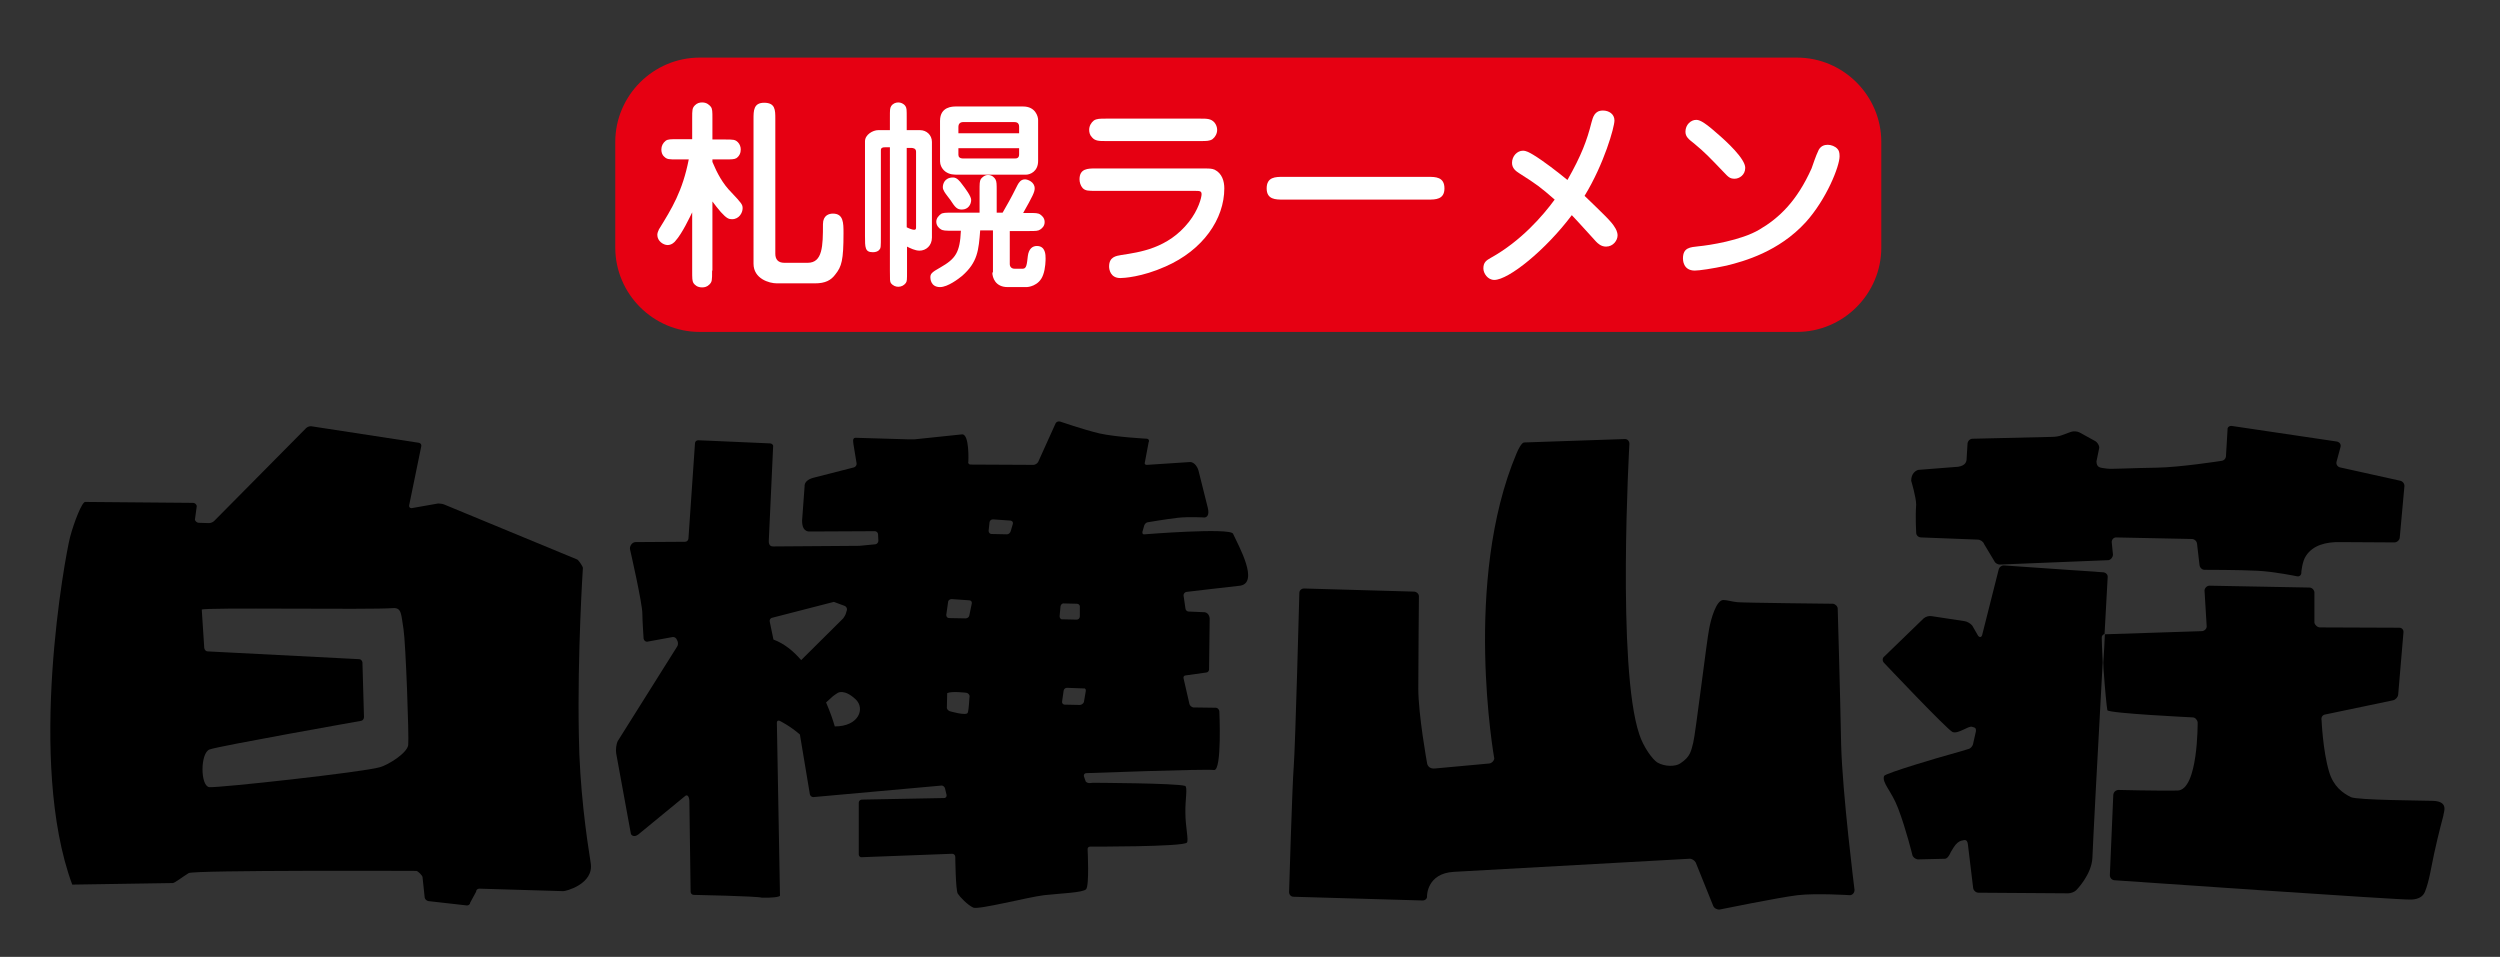
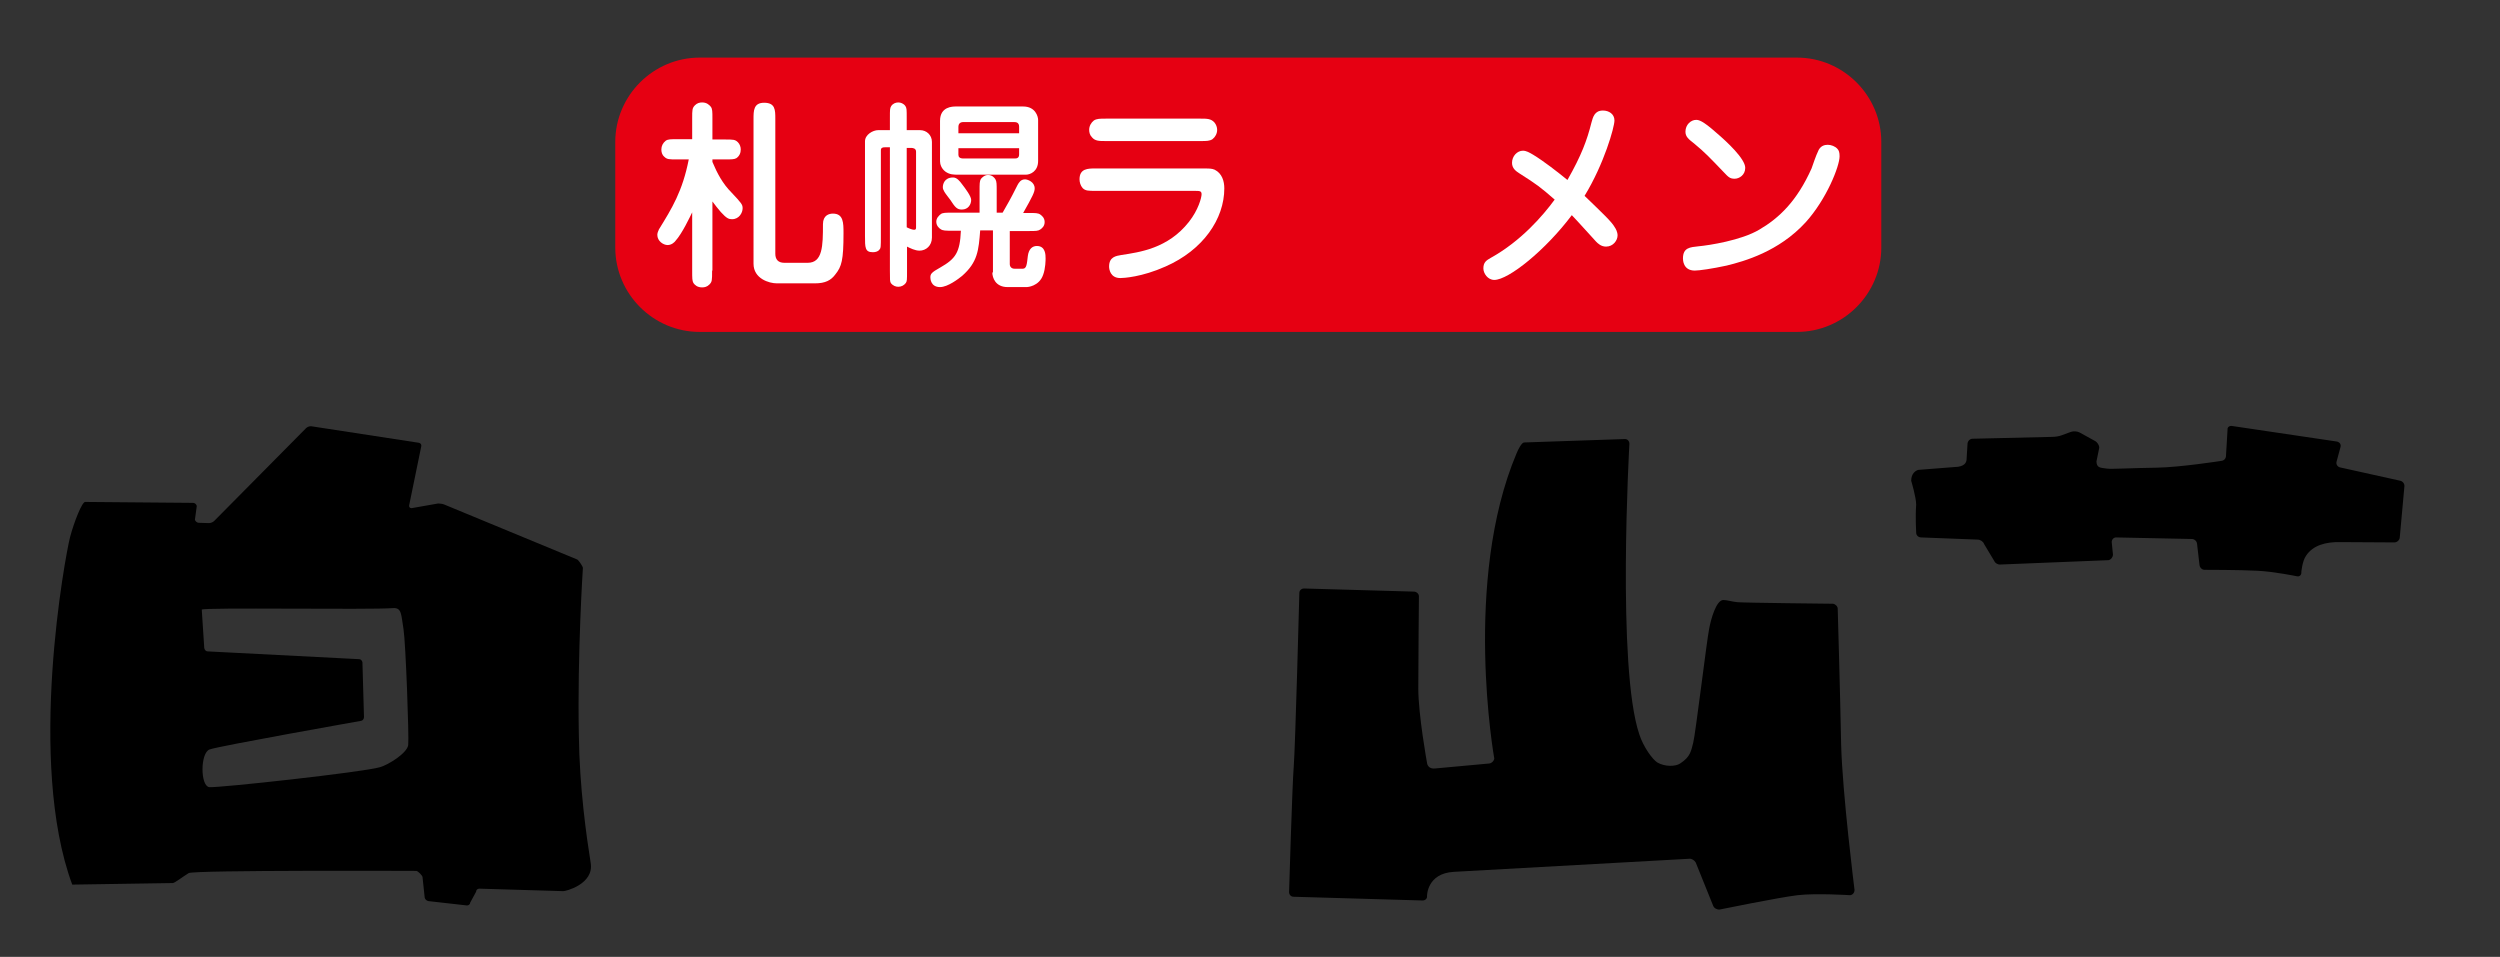
<svg xmlns="http://www.w3.org/2000/svg" version="1.1" id="レイヤー_1" x="0px" y="0px" viewBox="0 0 802.9 307.3" style="enable-background:new 0 0 802.9 307.3;" xml:space="preserve">
  <rect x="0" y="0" width="802.9" height="307.3" fill="#333333" stroke="none" />
  <style type="text/css">
	.st0{fill:#E60012;}
	.st1{fill:#FFFFFF;}
</style>
  <g>
    <g>
-       <path d="M396,171.4c-1-2-28.4,0.2-28.4,0.2c-0.5,0.1-0.8-0.2-0.7-0.8l0.6-2.1c0.2-0.5,0.7-1,1.3-1c0,0,5.9-1,9.4-1.4    s8.7-0.1,8.7-0.1c0.6-0.1,1.6-0.6,1-3.1l-3-12c-0.1-0.5-1.1-2.9-2.9-2.7l-13.7,0.9c-0.6,0-0.8-0.4-0.6-0.9l1.2-6.4    c0.3-0.5,0-1-0.5-1.1c0,0-9.9-0.5-15.3-1.7c-5.4-1.3-12.6-3.8-12.6-3.8c-0.6-0.2-1.3,0.1-1.5,0.6l-5.6,12.4    c-0.3,0.5-1,0.9-1.5,0.9l-20.2-0.1c-0.5,0-0.9-0.4-0.7-1c0,0,0.4-8.8-2-8.7l-15.3,1.6c-0.6,0-1.4,0-2,0l-17-0.5    c-1.1,0.1-0.6,1.6-0.6,2.1l1,6.1c0.1,0.6-0.3,1.1-0.8,1.3l-12.9,3.3c-2,0.5-3.1,1.5-3,2.9l-0.8,10.9c0,1.9,0.5,3.7,2.8,3.5    l20.6-0.1c0.5,0,1,0.5,1,1l0.1,2.1c0,0.5-0.4,1-0.9,1.1l-5.2,0.5l-27.6,0.2c-0.6,0-1.5-0.1-1.5-1.7l1.4-30.4c0.1-0.5-0.4-1-1-1    l-20.5-0.9l-2.6-0.1c-0.5,0-1,0.4-1,1l-2.1,30.6c-0.1,0.6-0.5,1-1.1,1l-15.9,0.1c-1.1,0-2.1,1.4-1.7,2.6c0,0,3.9,17,3.9,20.4    c0,2.1,0.4,8,0.4,8c0.1,0.6,0.6,1,1.1,1l8.2-1.5c0.6-0.1,1.2,0.3,1.4,0.9l0.2,0.4c0.2,0.5,0.2,1.3-0.1,1.7L198.4,238    c-0.5,1-0.7,2.8-0.5,4l4.7,25.7c0.1,0.6,1.1,1.3,2.4,0.3l15.1-12.4c0.5-0.4,1.2-0.1,1.3,1.6l0.4,29.2c0,0.6,0.5,1,1,1    c0,0,20.3,0.4,21.9,0.9c2.9,0.1,5.9-0.2,5.8-0.7l-1-55.5c0-0.6,0.4-0.8,0.9-0.6c0,0,3.3,1.6,6.5,4.4l3.2,19.2    c0.1,0.5,0.6,0.9,1.1,0.9l41.1-3.7c0.5-0.1,1.1,0.4,1.2,0.9l0.5,2.1c0.1,0.5-0.2,1-0.8,1l-26.4,0.5c-0.6,0-1,0.5-1,1v16.6    c0,0.5,0.4,1,1,0.9l29-1.1c0.5,0,1,0.4,1,1c0,0,0.1,10.7,0.8,11.8c0.7,1.1,3.2,3.7,5,4.5c1.8,0.7,17.2-3.3,22.7-4    c5.5-0.6,12.4-0.8,13.5-1.9s0.5-12.7,0.5-12.7c-0.1-0.6,0.3-1,0.8-1c0,0,30,0.1,31.1-1.3c0.6-0.8-0.5-5.1-0.5-9.6    c-0.1-4,0.8-8.3-0.1-8.6c-2.8-0.9-29.6-1-29.6-1c-0.6,0-1.5,0.4-2.3-0.4l-0.6-1.7c-0.1-0.5,0.2-1,0.8-1c0,0,38.4-1.4,41-1    c2.6,0.3,1.7-18.9,1.7-18.9c-0.1-0.6-0.6-1.1-1.1-1.1l-7.3-0.1c-0.5-0.1-1.1-0.6-1.2-1.1l-1.9-8.3c-0.1-0.5,0.2-0.9,0.8-0.9    l6.4-0.9c0.5,0,1-0.4,1-1l0.2-15.9c0.1-1.3-0.6-2.6-2.1-2.5l-4.7-0.2c-0.5,0-1-0.5-1-1.1l-0.6-4.1c0-0.5,0.4-1,0.9-1.1    c0,0,14.4-1.7,17.3-2C404.4,187.1,397.9,175.5,396,171.4 M257.3,212c-2.5-2.9-5.4-5.3-8.9-6.6l-1.2-5.8c-0.1-0.5,0.2-1.1,0.8-1.2    l19.8-5.1l3.5,1.3c0.5,0.2,0.8,0.8,0.7,1.3l-0.3,1c-0.1,0.5-0.6,1.3-0.9,1.7L257.3,212z M268.1,233.3c-0.6-2.1-1.5-4.7-2.8-7.7    l2.2-2c0.4-0.3,1.1-0.8,1.6-1.1c0,0,2.1-1.3,5.7,2.1C277.9,227.5,275.9,233.3,268.1,233.3 M310.8,228.9c-0.4,1.1-5.8-0.5-5.8-0.5    c-0.5-0.2-1-0.7-0.9-1.3l0.1-4.5c1.5-0.7,6.2-0.1,6.2-0.1c0.5,0.1,1,0.6,1,1.1C311.3,223.8,311.2,227.9,310.8,228.9 M311.3,197.7    c-0.1,0.5-0.6,0.9-1.2,0.9l-5.3-0.1c-0.5,0-0.9-0.4-0.9-1l0.6-4.2c0-0.5,0.6-0.9,1.1-0.9l5.7,0.4c0.6,0,0.9,0.5,0.8,1L311.3,197.7    z M325.3,168.2l-0.7,2.4c-0.2,0.6-0.7,1-1.2,1l-5-0.1c-0.5,0-0.9-0.5-0.9-1l0.3-2.8c0.1-0.5,0.5-0.9,1.1-0.9l5.7,0.4    C325.1,167.3,325.4,167.7,325.3,168.2 M340.3,197.9l0.3-3.2c0.1-0.5,0.5-1,1.1-0.9l4.2,0.1c0.5,0,1,0.5,0.9,1v3.1c0,0.6-0.5,1-1,1    l-4.6-0.1C340.7,199,340.3,198.5,340.3,197.9 M348.7,222l-0.6,3.5c-0.2,0.5-0.8,0.9-1.3,0.9l-4.9-0.1c-0.5,0-0.9-0.5-0.8-1    l0.5-3.5c0.1-0.6,0.6-0.9,1.1-0.9l5.4,0.2C348.6,221,348.8,221.5,348.7,222" />
      <path d="M590.2,195.5c0-0.8-0.8-1.5-1.5-1.6c0,0-28.6-0.3-30.7-0.5c-2-0.2-3.3-0.7-4.6-0.7c-2.2,0.1-3.9,6-4.5,9.3    c-0.7,3.3-4.4,33.9-5.1,36.5c-0.7,2.6-0.8,4.5-4.2,6.7c-1.5,1-4.8,1.1-7.3-0.3c-1.6-1-4.5-5-5.8-9c-7.3-21.4-3.2-93.4-3.2-93.4    c0-0.8-0.6-1.5-1.4-1.5l-32.4,1.1c-0.8,0-1.9,2.2-2.4,3.4c-17.4,41.1-7.2,98.1-7.2,98.1c-0.1,0.8-0.8,1.5-1.6,1.6l-17.4,1.6    c-1.8,0.2-2.5-0.9-2.6-1.8c0,0-2.8-15.4-2.8-23.9s0.2-29.6,0.2-29.6c0-0.8-0.8-1.5-1.6-1.5l-35.3-1c-0.8,0-1.5,0.6-1.5,1.4    c0,0-1.3,49.5-1.8,55.7s-1.5,40.4-1.5,40.4c0,0.8,0.6,1.5,1.4,1.5l41.5,1.2c0.8,0,1.5-0.6,1.4-1.4c0,0-0.1-7.3,8.6-7.8    c8.8-0.5,75.6-4.2,75.6-4.2c0.8-0.1,1.7,0.5,2.1,1.2l5.6,13.9c0.3,0.8,1.3,1.3,2.1,1.2c0,0,19.1-3.9,25-4.6s16.9,0,16.9,0    c0.8-0.1,1.4-0.8,1.4-1.7c0,0-3.9-31-4.3-46.7C591,223.1,590.2,195.5,590.2,195.5" />
      <path d="M615.4,171.1c0,0.8,0.7,1.5,1.6,1.5l18.2,0.7c0.8,0,1.8,0.7,2,1.4l3.3,5.5c0.3,0.7,1.2,1.2,2,1.1l34.7-1.4    c0.8-0.2,1.4-1,1.4-1.8l-0.4-4c0-0.8,0.6-1.5,1.4-1.5l24.3,0.5c0.9,0,1.6,0.7,1.7,1.5l0.8,6.9c0.1,0.8,0.8,1.5,1.6,1.5    c0,0,11.3,0,17,0.3s12.8,1.8,12.8,1.8c0.8,0.1,1.4-0.5,1.3-1.4c0,0,0.3-3.5,1.5-5.2c2.2-3.4,6.4-4.5,11-4.4l17.4,0.1    c0.8,0,1.6-0.7,1.7-1.5l1.5-16.5c0.1-0.8-0.5-1.6-1.3-1.8l-19.4-4.3c-0.8-0.2-1.3-1-1.1-1.8l1.3-4.8c0.2-0.8-0.3-1.5-1.2-1.7    l-33.7-5c-0.8-0.1-1.5,0.4-1.4,1.2l-0.5,8.4c0,0.8-0.6,1.5-1.4,1.6c0,0-13.4,2.1-21,2.2c-7.7,0.1-14.4,0.5-15.8,0.3    c-2.4-0.3-3.3-0.3-3.4-2.3l0.9-4.4c0-0.8-0.6-1.8-1.4-2.2l-4.9-2.7c-0.7-0.4-2-0.5-2.8-0.2l-3,1.1c-0.7,0.3-2.1,0.5-2.9,0.5    l-25.7,0.6c-0.8,0-1.5,0.7-1.6,1.5l-0.3,4.9c0,0.8-0.2,2.2-2.7,2.6l-12.8,1c-0.8,0.2-2.3,1.1-2.3,3.5c0,0,1.6,5.3,1.6,7.7    C615.1,166,615.4,171.1,615.4,171.1" />
-       <path d="M675.9,203.6c0.6-10.7,1-18.2,1-18.2c0.1-0.8-0.5-1.5-1.4-1.6l-31.8-2.2c-0.8-0.1-1.6,0.5-1.8,1.3l-5.3,21    c-0.2,0.8-0.8,0.9-1.3,0.3l-1.9-3.3c-0.5-0.6-1.6-1.3-2.4-1.4l-10.5-1.6c-0.9-0.2-2,0.1-2.7,0.7l-12.6,12.2    c-0.7,0.5-0.7,1.4-0.2,2c0,0,20.4,21.6,22.1,22.3c1.8,0.7,5-2,6.2-1.7c1.3,0.3,1.3,0.6,1.3,1.4l-0.9,4c-0.1,0.8-0.9,1.7-1.7,1.8    c0,0-3.2,1-5.8,1.7c-2,0.5-20.7,6-21.1,6.9c-0.8,2.2,2.4,4.8,4.5,10.4c2.6,6.8,4.6,15.1,4.6,15.1c0.3,0.8,1.3,1.4,2,1.3l8.4-0.2    c0.8,0,1.4-1.1,1.6-1.5c0.2-0.4,0.4-0.9,1.2-2.1c0.8-1.3,1.7-2,2.5-2.2l0.9-0.2c0.8-0.1,1.1,0.5,1.2,1.3l1.7,14.1    c0.1,0.8,0.9,1.5,1.7,1.5l28.8,0.2c0.8,0,2-0.4,2.6-1c0,0,5-5,5.2-10.5c0.1-3.4,1.9-37.5,3.3-62.7c-0.2-3.7-0.3-7.7-0.3-7.7    C674.9,204.3,675.3,203.8,675.9,203.6" />
-       <path d="M781.4,257.2c-2.2-0.1-24.5-0.2-26.4-1.2c-2.6-1.3-5.6-3.4-7-8.2c-2-6.7-2.4-16.5-2.4-16.5c-0.2-0.8,0.2-1.6,1-1.8l22-4.6    c0.8-0.2,1.5-1,1.6-1.8l1.7-20c0.1-0.8-0.5-1.5-1.3-1.5l-25.5-0.1c-0.8,0-1.6-0.7-1.8-1.5v-9.8c-0.1-0.8-0.8-1.5-1.6-1.5    l-32.1-0.6c-0.8,0-1.5,0.7-1.6,1.5l0.7,11.6c0,0.8-0.8,1.5-1.6,1.5l-30.8,1c-0.1,0-0.2,0-0.3,0c-0.1,2.8-0.3,5.9-0.5,9.1    c0,1.3,0.1,2.6,0.2,3.7c0.2,3.3,0.9,10.9,1.1,11.6c0.4,1,27.4,2.3,27.4,2.3c0.8,0,1.5,0.8,1.6,1.6c0,0,0.2,21.8-6.5,21.9    c-7,0.1-19-0.2-19-0.2c-0.9,0.1-1.5,0.7-1.6,1.6l-1.1,25.8c0,0.8,0.6,1.5,1.4,1.6c0,0,92.3,6.4,94.9,6.2c0.5,0,3.8,0.2,4.9-2.5    c1.4-3.5,2-7.9,3-12.5c1.3-6,2.9-11.9,2.9-11.9C784.7,261,786.7,257.4,781.4,257.2" />
      <path d="M189.7,277.1c-1.3-8.1-3.6-24.1-3.8-41.1c-0.5-26,1.3-53.6,1.3-53.6c0-0.5-1.4-2.5-1.8-2.7L142.6,162    c-0.5-0.2-1.4-0.3-1.9-0.3l-8.5,1.5c-0.6,0-0.9-0.4-0.8-0.9l3.9-19c0.1-0.5-0.2-1-0.8-1.1l-34.5-5.3c-0.5-0.1-1.3,0.2-1.7,0.6    l-29.5,29.8c-0.4,0.4-1.1,0.7-1.7,0.7l-3.3-0.1c-0.5,0-1.1-0.5-1.2-1l0.6-4.4c-0.1-0.5-0.6-1-1.2-1l-34.6-0.3    c-1-0.2-3.6,6.4-4.9,11.3c-1.5,5.8-13.9,72.1,0.7,111.6l32.3-0.5c0.6,0,3.3-2.1,5.1-3.2c1.8-1,73.1-0.7,73.1-0.7c0.5,0,2,1.5,2,2    l0.7,6.6c0.1,0.5,0.6,1,1.2,1.1l12.4,1.4c0.5,0,1-0.4,1-0.9l1.9-3.5c0-0.5,0.4-1,1-1l27,0.8C181.4,286.3,190.9,284,189.7,277.1     M131.1,239.3c-0.4,2.6-6.3,6.3-9.1,7.1c-5.4,1.6-52,6.7-54.8,6.4c-2.9-0.4-2.9-11,0.1-12.1c2.9-1.1,48.7-9.2,48.7-9.2    c0.5-0.1,0.9-0.6,0.9-1.2l-0.5-17.6c-0.1-0.5-0.5-1-1-1l-48.7-2.5c-0.6,0-1-0.5-1.1-1.1l-0.8-12.3c-0.1-0.8,53.9,0.1,61.4-0.5    c2.9-0.2,2.6,2.1,3.4,6.8C130.3,206.6,131.4,236.7,131.1,239.3" />
    </g>
    <path class="st0" d="M604.2,79.5c0,14.9-12.2,27.1-27.1,27.1H224.7c-14.9,0-27.1-12.2-27.1-27.1V45.6c0-14.9,12.2-27.1,27.1-27.1   h352.4c14.9,0,27.1,12.2,27.1,27.1L604.2,79.5L604.2,79.5z" />
    <path class="st1" d="M228.7,86.9c0,3.2,0,3.6-0.9,4.5c-0.7,0.7-1.5,0.9-2.3,0.9c-1.5,0-2.3-0.7-2.8-1.4c-0.4-0.7-0.4-1.6-0.4-4   V68.2c-0.7,1.4-3.2,6.8-5.4,9.2c-0.3,0.4-1.2,1.3-2.5,1.3s-3.3-1.2-3.3-3.3c0-0.8,0.5-1.5,0.5-1.7c4.2-6.8,7.6-12.3,9.6-22.5h-3.7   c-2.7,0-3.3,0-4.2-0.9c-0.7-0.6-0.9-1.5-0.9-2.3c0-1.1,0.5-2.1,1.4-2.8c0.7-0.5,1.6-0.5,3.8-0.5h4.7V38c0-2.7,0-3.3,0.9-4.2   c0.7-0.7,1.5-0.9,2.3-0.9c1.5,0,2.3,0.8,2.8,1.4c0.5,0.7,0.5,1.6,0.5,3.7v6.8h4c2.7,0,3.3,0,4.2,0.9c0.6,0.6,0.9,1.5,0.9,2.3   c0,1.1-0.4,2.1-1.4,2.8c-0.7,0.4-1.6,0.4-3.7,0.4h-4V52c1.5,3.6,3.3,7,6.1,9.8c3.3,3.5,3.6,3.9,3.6,5.1c0,1.4-1.1,3.5-3.4,3.5   c-1,0-1.7-0.2-3.6-2.3c-0.9-1-1.8-2.2-2.7-3.4v22.2H228.7z M249,81.5c0,1.8,0.9,2.9,2.9,2.9h7.5c4.8,0,4.9-5.4,4.9-12.4   c0-2.9,2-3.4,3.2-3.4c3.4,0,3.4,3,3.4,6.3c0,8.7-0.6,10.7-2.6,13.2c-1.4,1.9-3.2,2.9-6.6,2.9h-12.2c-2.5,0-7.5-1.5-7.5-6.3V38.2   c0-2.6,0-5.2,3.4-5.2c3.6,0,3.6,2.3,3.6,5.2L249,81.5L249,81.5z" />
    <path class="st1" d="M307.8,42.7v-1.9c0-1,0.5-1.6,1.6-1.6h16.1c0.7,0,1.8,0,1.8,1.5v2.1h-19.5V42.7z M307,34.2c-1,0-5.1,0-5.1,4.6   v13c0,0.9,0.4,2.3,1.7,3.3c1.4,1,2.7,1,4.2,1h21.7c1.3,0,3.9-1,3.9-4.4V38.5c0-1-0.8-4.3-4.8-4.3L307,34.2L307,34.2z M327.3,47.5   v2.1c0,1.2-0.8,1.3-1.4,1.3h-16.5c-1.2,0-1.6-0.5-1.6-1.2v-2.1h19.5V47.5z M291.2,41.8V38c0-2.9,0-3.2-0.4-3.9   c-0.6-0.9-1.6-1.2-2.3-1.2c-0.9,0-1.8,0.4-2.3,1.2c-0.4,0.7-0.4,1-0.4,3.9v3.8H282c-1.6,0-4.2,1.4-4.2,3.6v30.4   c0,3.7,0,5.2,2.5,5.2c0.6,0,1.6-0.1,2.1-0.8c0.5-0.5,0.5-0.9,0.5-4.5V48.3c0-0.9,0.6-1,1.4-1h1.5V87c0,3,0,3.3,0.3,3.9   c0.7,0.9,1.6,1.2,2.4,1.2c0.9,0,1.8-0.4,2.4-1.2c0.4-0.6,0.4-0.9,0.4-3.9v-7.8c1,0.5,2.6,1.3,4,1.3c2.1,0,4-1.6,4-4.2V45.6   c0-2.3-1.8-3.8-3.8-3.8H291.2z M292.6,47.5c0.5,0,1.6,0.1,1.6,1.2v24.2c0,0.5,0,0.9-0.6,0.9c-0.5,0-1.4-0.3-2.4-0.8V47.5   L292.6,47.5L292.6,47.5z M318.7,87.5c0,1.7,1,4.7,4.9,4.7h6.2c0.1,0,3.9-0.2,5.2-3.9c0.8-2.1,0.8-4.9,0.8-5.3c0-1.1,0-4-2.8-4   c-1.4,0-2.6,0.9-2.9,3.2c-0.3,2.6-0.4,4.1-1.6,4.1h-2.7c-0.9,0-1.5-0.6-1.5-1.5V74.2h6.1c2.2,0,3,0,3.7-0.5   c0.6-0.4,1.4-1.1,1.4-2.4c0-1.4-1-2.1-1.4-2.4c-0.7-0.5-1.6-0.5-3.7-0.5h-1.8c3-5.3,3.7-6.7,3.7-7.9c0-2.1-2.3-2.9-3.1-2.9   c-1.4,0-2,1.1-2.4,1.8c-2.6,5.2-3,5.7-4.8,8.9h-1.9v-7c0-2.1,0-3-0.4-3.7c-0.3-0.5-1-1.4-2.4-1.4c-1.1,0-1.9,0.8-2.3,1.3   c-0.4,0.7-0.4,1.6-0.4,3.8v7h-8.8c-2.1,0-3.1,0-3.7,0.5c-0.5,0.4-1.4,1.2-1.4,2.4c0,1.3,0.9,2.1,1.4,2.4c0.7,0.5,1.6,0.5,3.8,0.5   h2.7c-0.3,7-1.7,9-6.6,11.8c-2.9,1.6-3.2,2.1-3.2,3.2c0,0.2,0,3.1,3.1,3.1c2.5,0,6-2.7,7.1-3.6c5-4.4,5.3-8.2,5.8-14.6h4.1v13.5   H318.7z M306.1,57c-2.9,0-3.3,2.3-3.3,3.1c0,0.5,0.1,0.8,0.5,1.5c0.2,0.4,1.6,2.2,1.9,2.6c1.5,2.3,2.1,3.1,3.7,3.1   c2.1,0,3-1.7,3-3.1c0-1.2-1.9-3.7-2.9-5C308.2,58.1,307.3,57,306.1,57" />
    <path class="st1" d="M355.1,45.3c-2.1,0-3.4,0-4.4-1.2c-0.7-0.7-0.9-1.6-0.9-2.4c0-1.2,0.6-2.3,1.5-3c0.9-0.6,2-0.6,3.8-0.6h30.5   c2,0,3.3,0,4.4,1.2c0.6,0.7,0.9,1.6,0.9,2.4c0,1.2-0.6,2.3-1.5,3c-0.9,0.6-2,0.6-3.7,0.6H355.1z M385.4,54.1c3.3,0,3.7,0,4.7,0.4   c2.4,1.2,3.1,3.7,3.1,6c0,9.8-6.8,19.8-18.9,25.1c-7.6,3.4-13.5,3.7-14.5,3.7c-3.2,0-3.6-2.8-3.6-3.7c0-3.1,2.2-3.4,3.9-3.7   c5.9-0.9,15-2.1,21.7-10.6c3.1-3.9,4.1-7.9,4.1-8.9c0-1.1-0.6-1.1-2.3-1.1H352c-2.5,0-3.4,0-4.3-0.9c-0.7-0.8-1-1.9-1-2.8   c0-3.5,2.7-3.5,5.2-3.5H385.4z" />
-     <path class="st1" d="M412,64.1c-2.3,0-5.2,0-5.2-3.6c0-3.7,2.9-3.7,5.2-3.7h46.7c2.3,0,5.2,0,5.2,3.7c0,3.6-2.9,3.6-5.2,3.6H412z" />
    <path class="st1" d="M488,55.7c-1.1-0.7-2.4-1.6-2.4-3.4c0-2.2,1.7-3.9,3.5-3.9c1.1,0,2.1,0.6,3.3,1.3c3.6,2.2,7.8,5.5,11,8.1   c4.5-7.9,6.3-12.8,7.7-18.4c0.5-1.8,1-3.9,3.7-3.9c1.9,0,3.7,1.1,3.7,3.2c0,2.1-3.3,13.9-9.6,24.2c6,5.8,8.7,8.3,9.7,10.1   c0.3,0.4,0.9,1.5,0.9,2.6c0,1.6-1.4,3.6-3.7,3.6c-1.6,0-2.6-1-3.2-1.6c-0.3-0.3-6.5-7.2-7.8-8.5c-8.4,11.2-20.3,20.8-24.9,20.8   c-2.1,0-3.5-2.1-3.5-3.7c0-2,1-2.6,2.4-3.4c9.7-5.4,16.7-13.5,20.5-18.7C494.6,60,493.5,59.2,488,55.7" />
    <path class="st1" d="M560.5,53.9c0,2.3-1.9,3.5-3.4,3.5s-2-0.5-3.5-2.1c-4.6-4.8-6-6.3-9.5-9.2c-1.8-1.4-2.8-2.2-2.8-3.8   c0-2.3,1.8-3.8,3.4-3.8c0.8,0,2,0.1,6.6,4.2C554.6,45.5,560.5,51,560.5,53.9 M544.3,86.9c-3.8,0-3.8-3.5-3.8-3.9   c0-3.5,2.3-3.6,5-3.9c3.3-0.3,13.8-1.9,19.6-5.4c6.3-3.7,12-9.1,16.7-19.6c0.3-0.9,1.6-4.6,2-5.3c0.7-2,2.2-2.3,3.2-2.3   c1.1,0,2.4,0.5,3.1,1.3c0.5,0.5,0.7,1.2,0.7,2.4c0,3.2-4.2,13.8-10.9,21.2c-8.6,9.4-19.7,12.5-25.4,13.9   C549.9,86.3,545.7,86.9,544.3,86.9" />
  </g>
</svg>